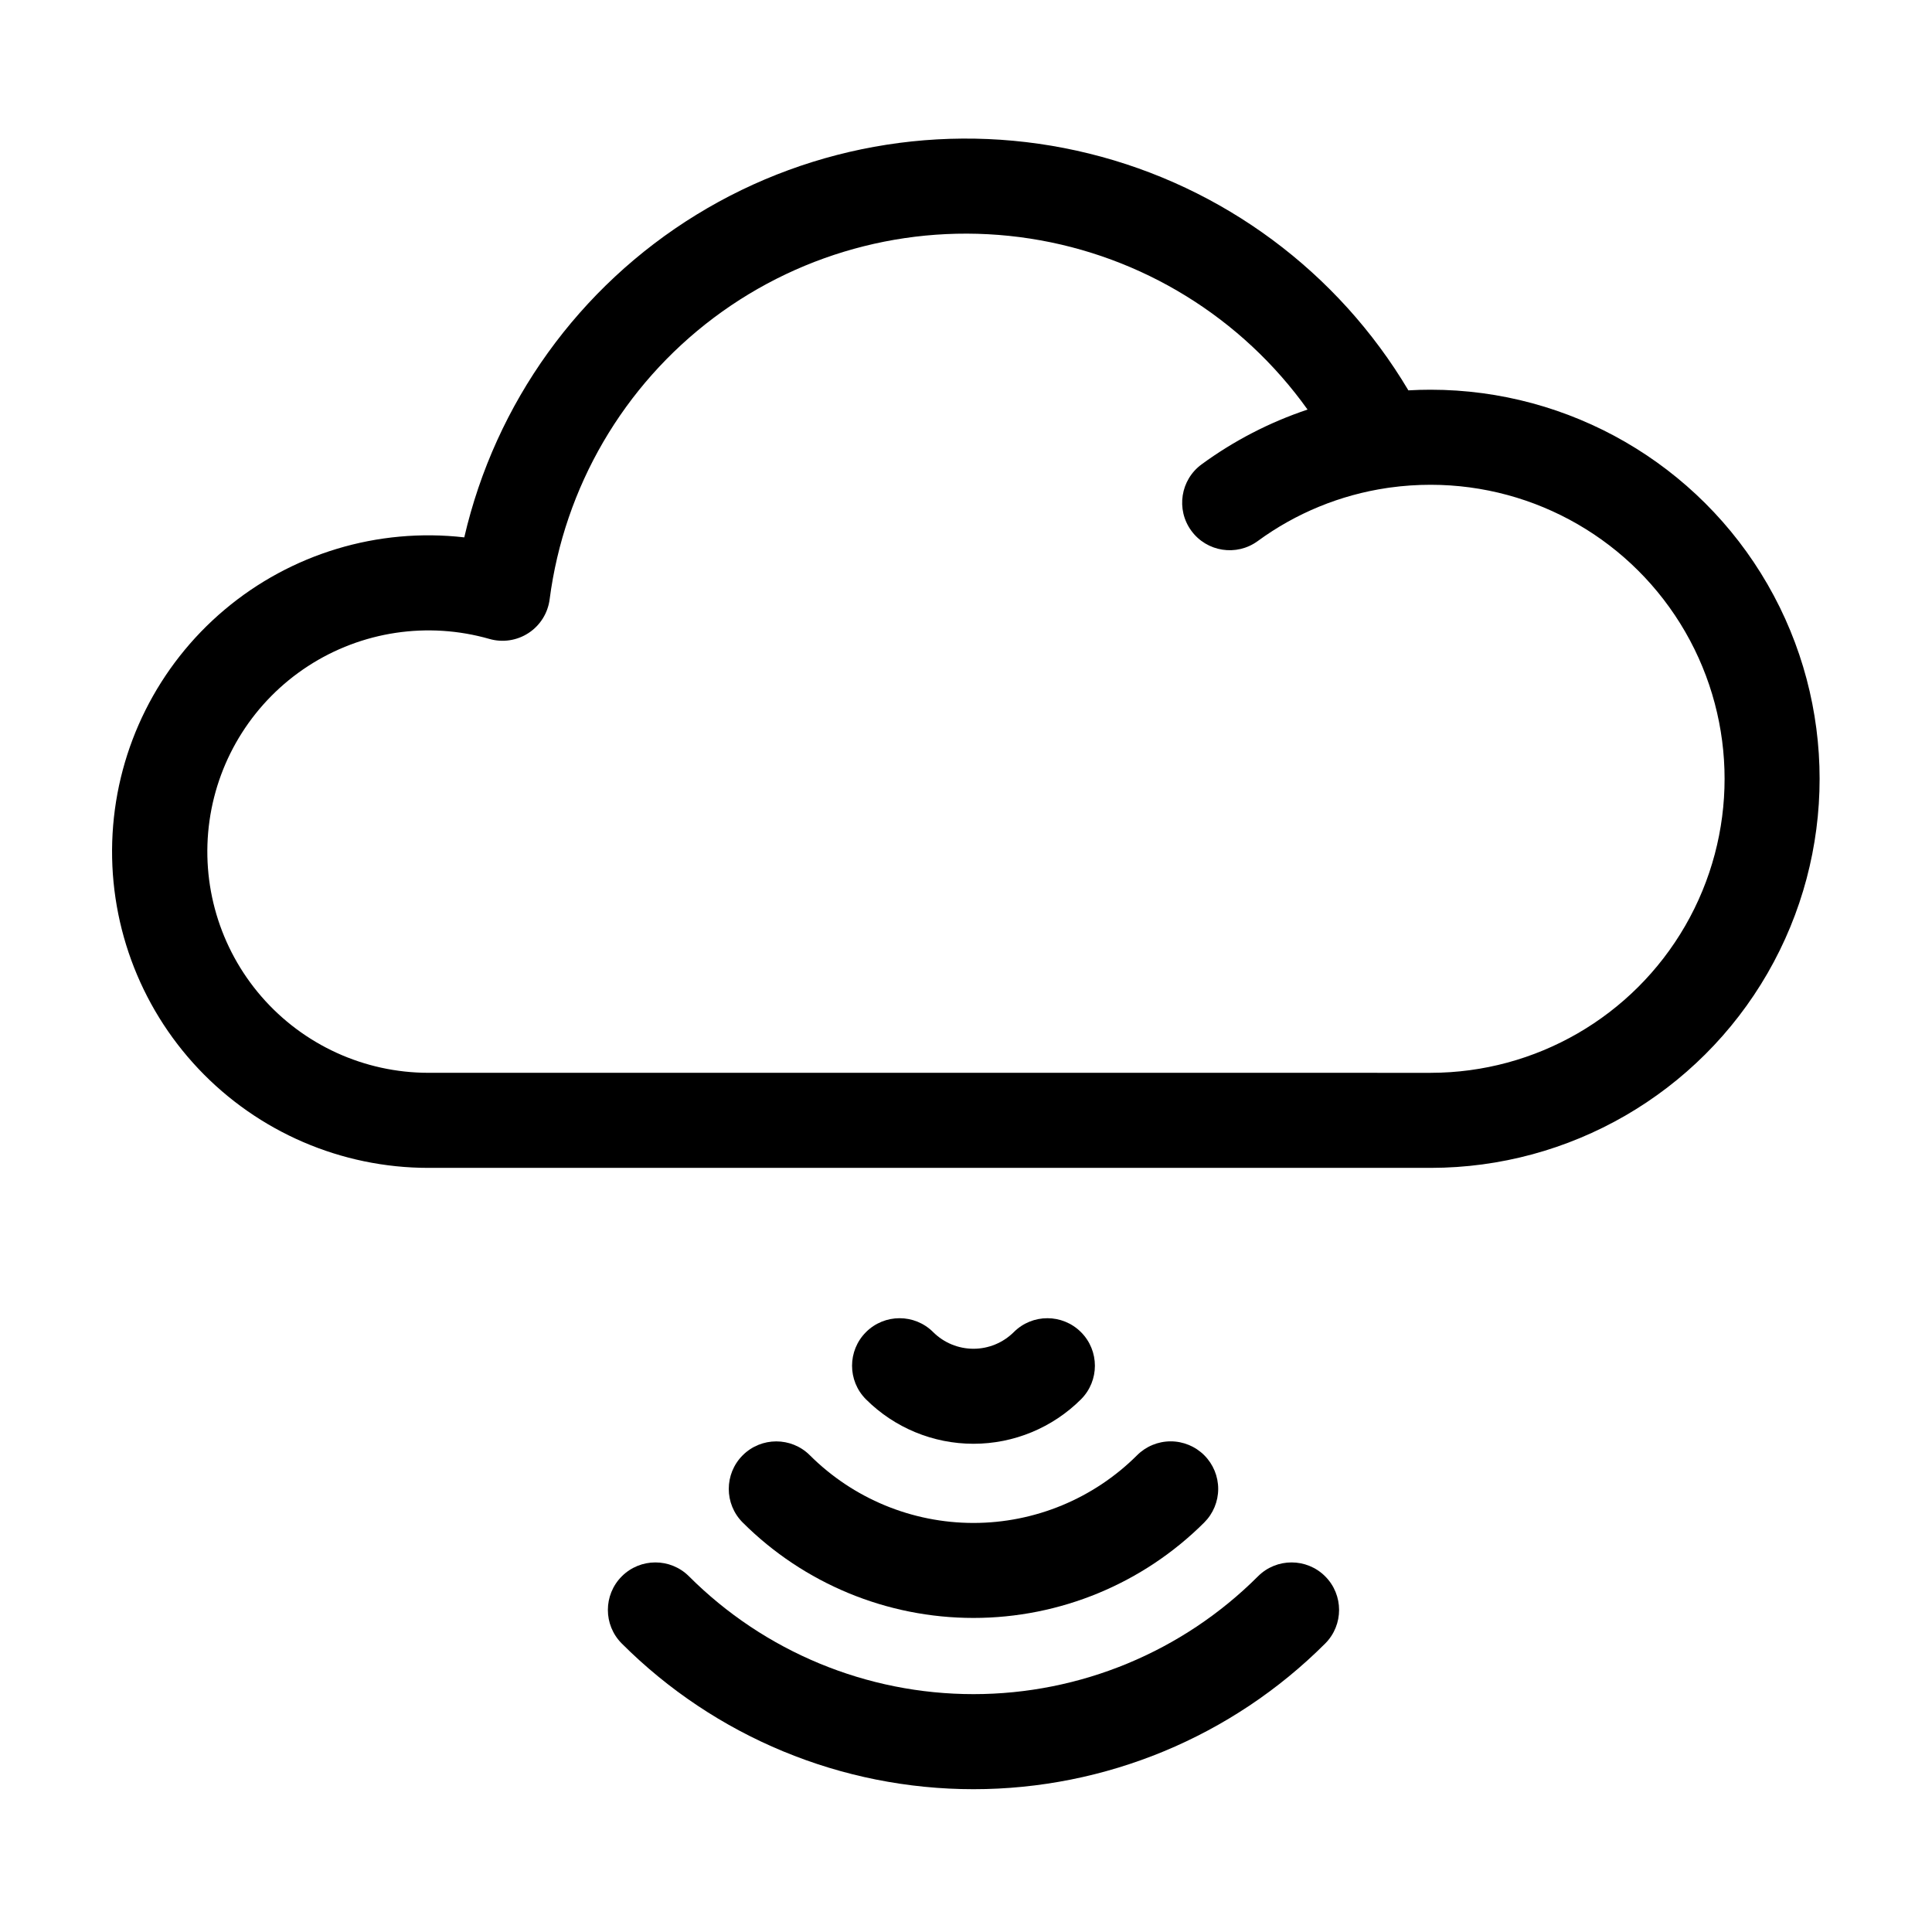
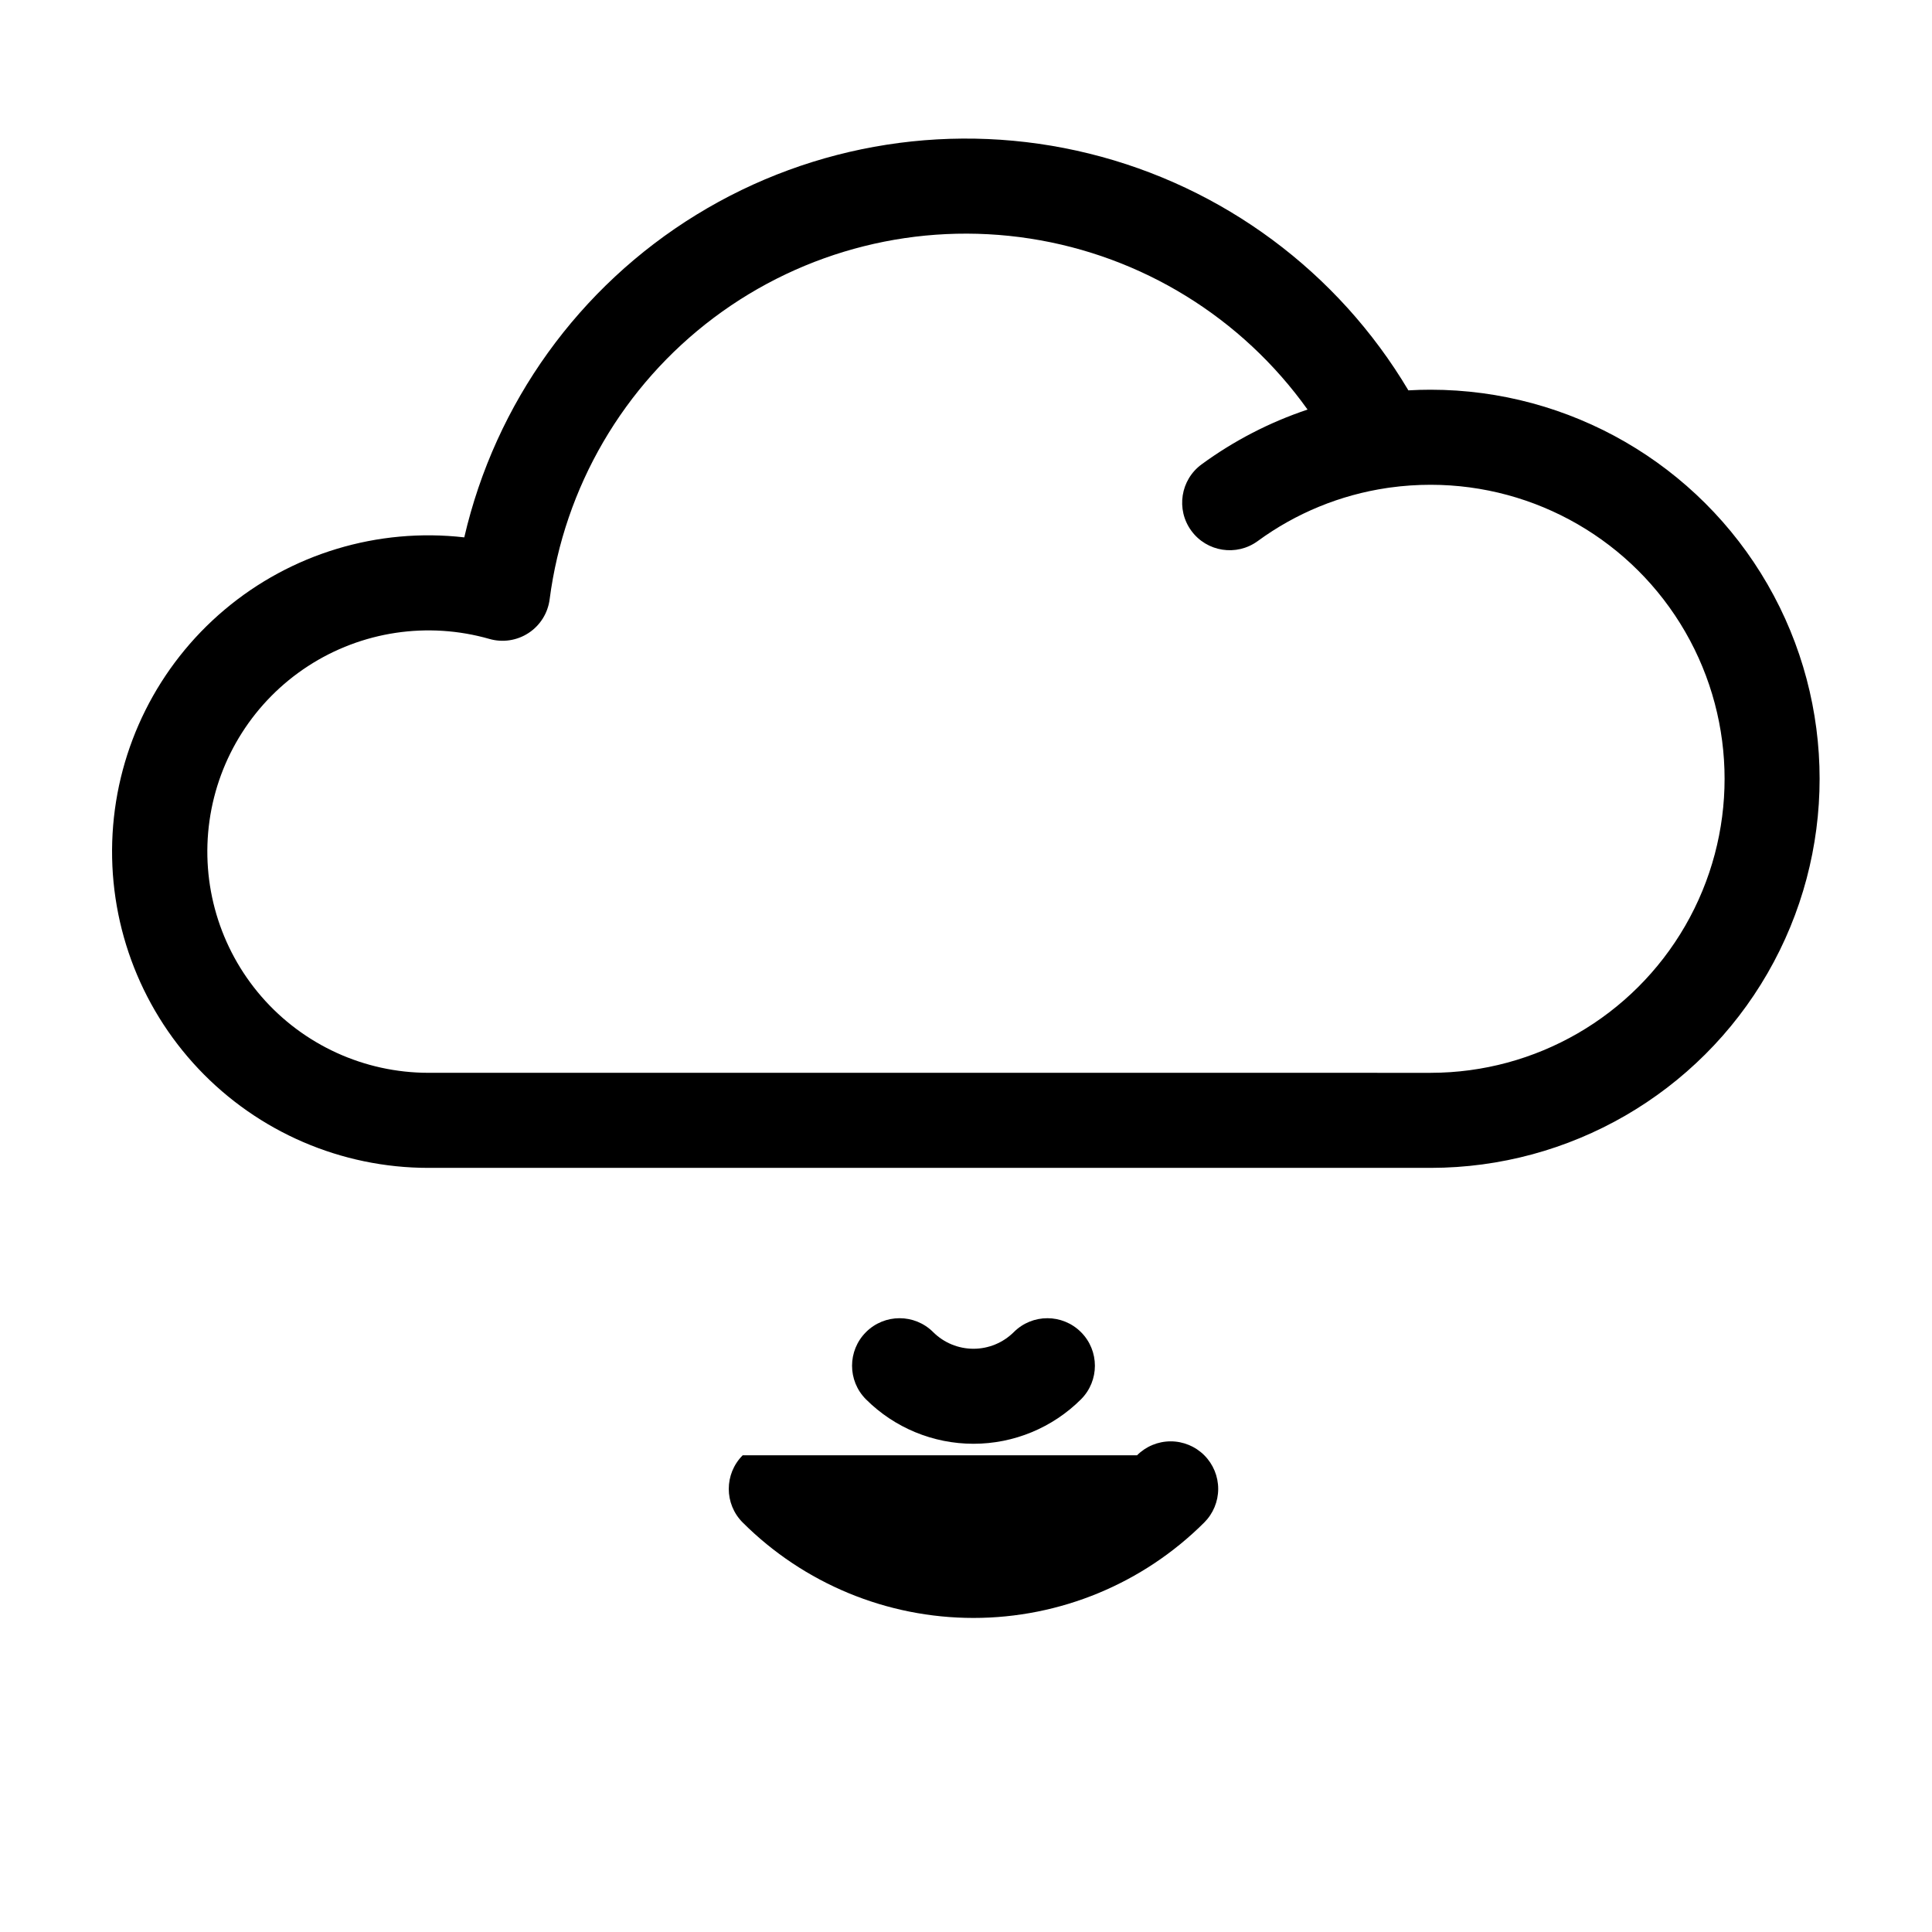
<svg xmlns="http://www.w3.org/2000/svg" fill="#000000" width="800px" height="800px" version="1.1" viewBox="144 144 512 512">
  <g>
    <path d="m430.48 514.83c4.91-4.922 4.906-12.887-0.008-17.801-4.914-4.914-12.883-4.922-17.801-0.012-2.84 2.828-6.684 4.418-10.688 4.418-4.008 0-7.852-1.59-10.691-4.418-4.918-4.91-12.887-4.902-17.801 0.012-4.914 4.914-4.918 12.879-0.008 17.801 7.562 7.547 17.812 11.785 28.5 11.785 10.684 0 20.934-4.238 28.496-11.785z" />
-     <path d="m340.82 529.67c-4.918 4.922-4.918 12.895 0.004 17.812 16.23 16.195 38.227 25.289 61.156 25.289 22.93 0 44.922-9.094 61.152-25.289 2.367-2.359 3.699-5.562 3.703-8.906 0-3.344-1.324-6.551-3.688-8.914-2.367-2.363-5.57-3.691-8.914-3.691s-6.547 1.332-8.91 3.699c-11.504 11.477-27.094 17.926-43.344 17.926-16.254 0-31.844-6.449-43.348-17.926-4.918-4.918-12.895-4.918-17.812 0z" />
-     <path d="m477.39 561.73c-20 20-47.125 31.234-75.406 31.234-28.285 0-55.41-11.234-75.41-31.234-4.918-4.902-12.879-4.894-17.793 0.016-4.91 4.914-4.918 12.875-0.016 17.793 24.723 24.727 58.254 38.617 93.219 38.617 34.961 0 68.492-13.891 93.215-38.617 4.902-4.918 4.894-12.879-0.016-17.793-4.914-4.91-12.875-4.918-17.793-0.016z" />
+     <path d="m340.82 529.67c-4.918 4.922-4.918 12.895 0.004 17.812 16.23 16.195 38.227 25.289 61.156 25.289 22.93 0 44.922-9.094 61.152-25.289 2.367-2.359 3.699-5.562 3.703-8.906 0-3.344-1.324-6.551-3.688-8.914-2.367-2.363-5.57-3.691-8.914-3.691s-6.547 1.332-8.91 3.699z" />
    <path d="m523.18 247.28c-1.988 0-3.973 0.055-5.945 0.168-18.664-31.398-49.141-54.004-84.602-62.75-35.465-8.75-72.953-2.91-104.08 16.207-31.125 19.117-53.285 49.914-61.516 85.504-22.906-2.621-45.883 4.312-63.52 19.168-17.633 14.852-28.371 36.316-29.684 59.336-1.312 23.02 6.918 45.562 22.75 62.324 15.832 16.762 37.871 26.262 60.926 26.262h265.67c36.82-0.027 70.832-19.684 89.234-51.574 18.402-31.895 18.402-71.18 0-103.07-18.402-31.891-52.414-51.551-89.234-51.574zm0 181.03-265.67-0.004c-16.961-0.016-33.086-7.379-44.207-20.188-11.121-12.809-16.148-29.809-13.785-46.605 2.363-16.797 11.891-31.746 26.113-40.988 14.223-9.242 31.754-11.867 48.062-7.203 3.531 1.016 7.328 0.438 10.398-1.582 3.07-2.019 5.106-5.277 5.57-8.922 3.859-29.719 19.551-56.625 43.516-74.621 23.969-17.992 54.18-25.555 83.797-20.973 29.617 4.582 56.133 20.922 73.543 45.316-10.047 3.356-19.512 8.25-28.059 14.504-5.621 4.102-6.852 11.98-2.754 17.598 4.102 5.621 11.98 6.852 17.602 2.75 10.121-7.414 21.898-12.246 34.312-14.078 0.254-0.031 0.508-0.066 0.762-0.109h-0.004c3.578-0.492 7.188-0.738 10.801-0.734 27.824 0.02 53.523 14.875 67.43 38.977 13.902 24.098 13.902 53.785 0 77.883-13.906 24.098-39.605 38.957-67.43 38.977z" />
  </g>
</svg>